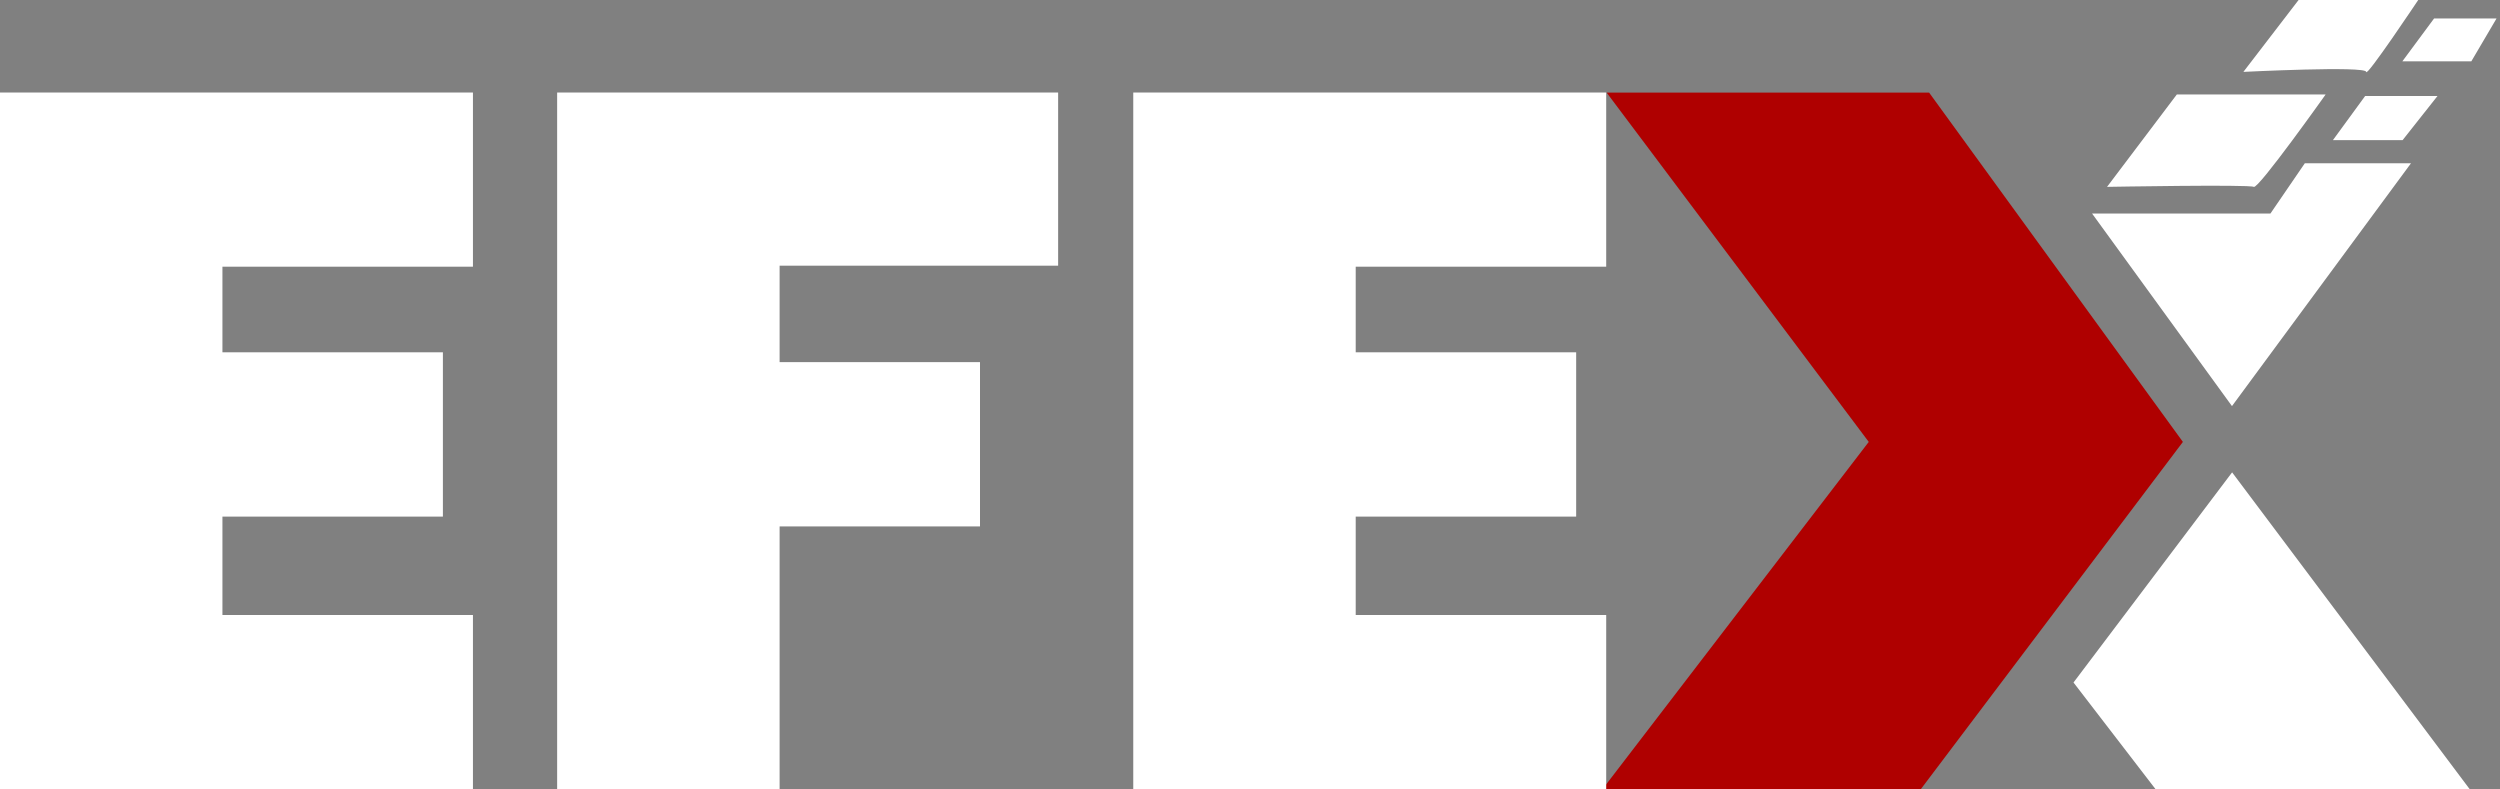
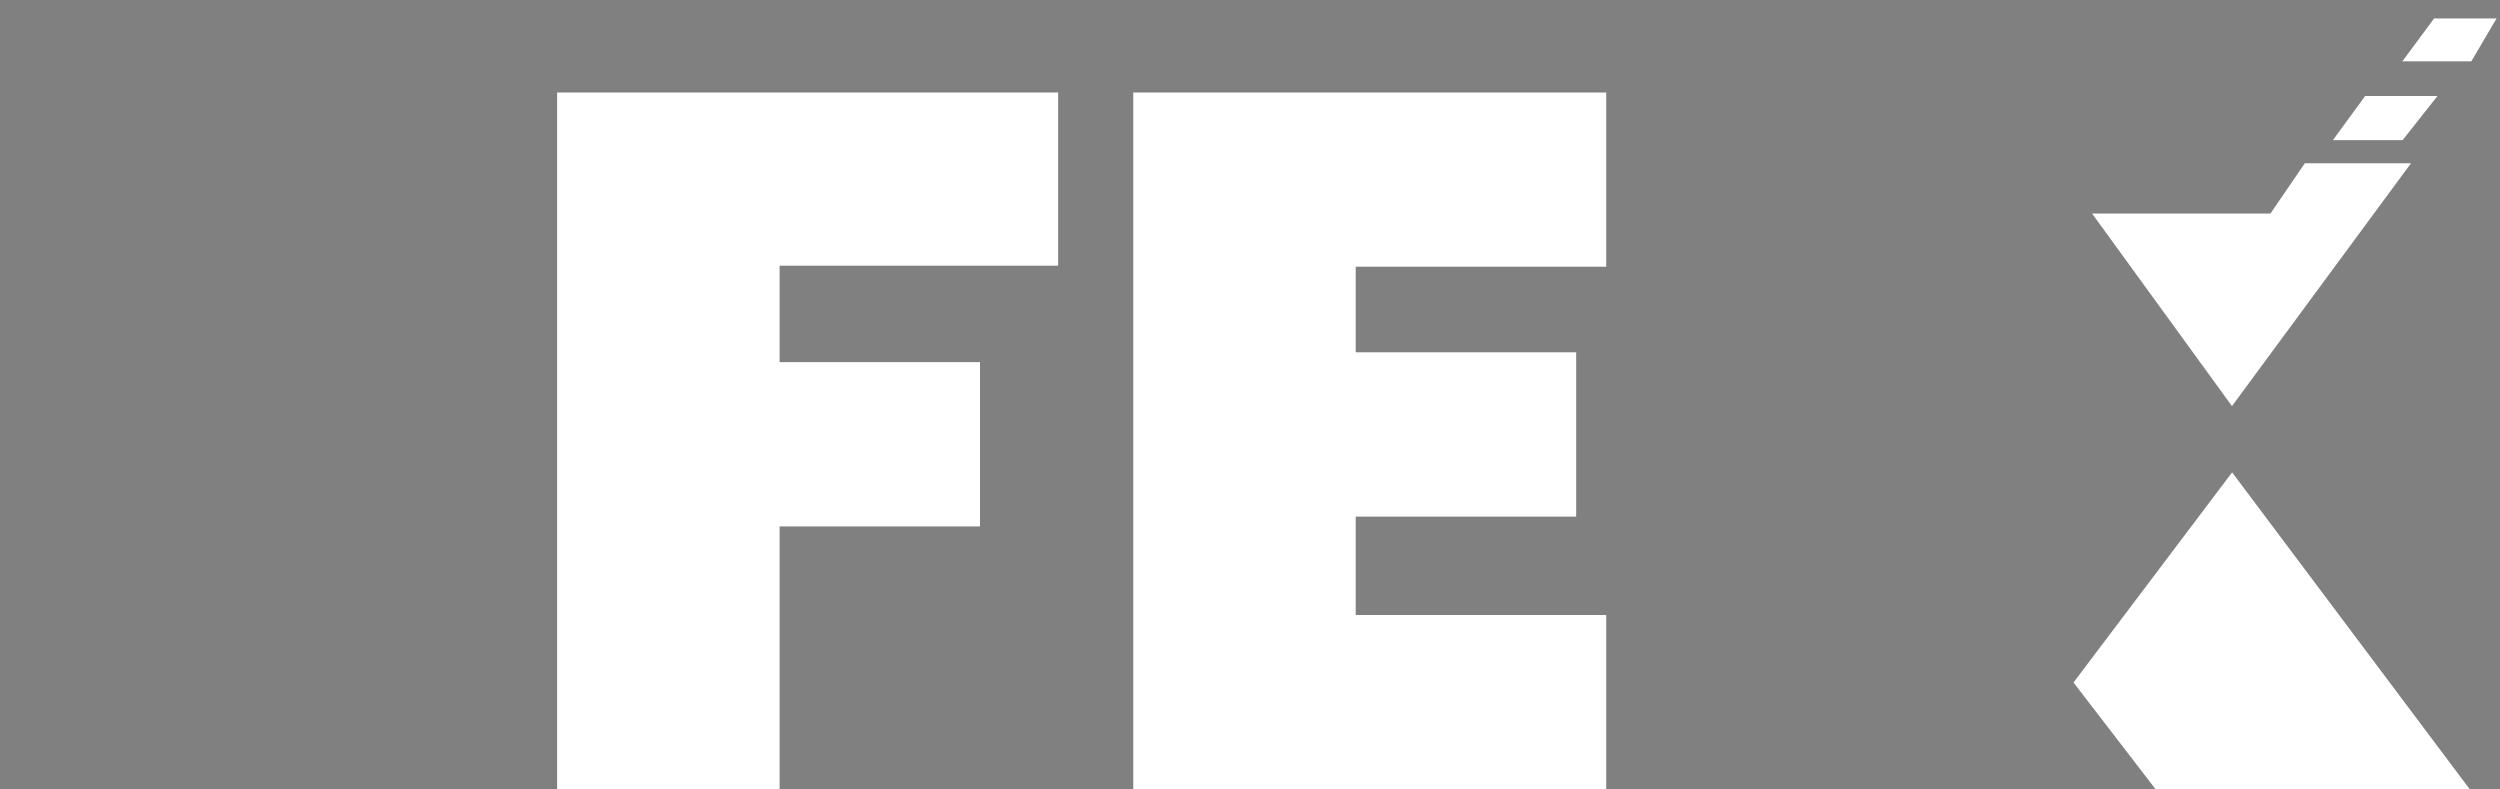
<svg xmlns="http://www.w3.org/2000/svg" width="114" height="36" viewBox="0 0 114 36" fill="none">
  <rect x="0" y="0" width="114" height="36" fill="#808080" stroke="none" />
  <path fill-rule="evenodd" clip-rule="evenodd" d="M112.628 36H98.303L94.552 31.122L101.784 21.539L112.628 36Z" fill="white" />
  <path fill-rule="evenodd" clip-rule="evenodd" d="M109.941 7.445L101.778 18.518L95.399 9.738H103.531L105.1 7.445H109.941Z" fill="white" />
-   <path fill-rule="evenodd" clip-rule="evenodd" d="M96.081 8.521C96.081 8.521 102.569 8.405 102.773 8.521C102.977 8.637 106.049 4.308 106.049 4.308H99.263L96.081 8.521Z" fill="white" />
-   <path fill-rule="evenodd" clip-rule="evenodd" d="M102.298 3.278C102.298 3.278 107.898 2.996 107.898 3.278C107.898 3.558 110.271 0 110.271 0H104.815L102.298 3.278Z" fill="white" />
  <path fill-rule="evenodd" clip-rule="evenodd" d="M107.851 4.377H111.15L109.559 6.39H106.381L107.851 4.377Z" fill="white" />
  <path fill-rule="evenodd" clip-rule="evenodd" d="M110.995 0.841H113.843L112.693 2.796H109.548L110.995 0.841Z" fill="white" />
-   <path fill-rule="evenodd" clip-rule="evenodd" d="M73.262 4.222H87.967L99.54 20.151L87.587 35.989H73.072L85.215 20.151L73.262 4.222Z" fill="#AF0000" />
-   <path d="M10.143 12.161V16.065H20.196V23.557H10.143V28.044H21.566V35.986H0V4.219H21.566V12.161H10.143Z" fill="white" />
  <path d="M48.251 4.219V12.115H35.55V16.513H44.688V24.005H35.55V35.984H25.406V4.219H48.251Z" fill="white" />
  <path d="M61.82 12.161V16.065H71.873V23.557H61.82V28.044H73.243V35.986H51.677V4.219H73.243V12.161H61.82Z" fill="white" />
</svg>